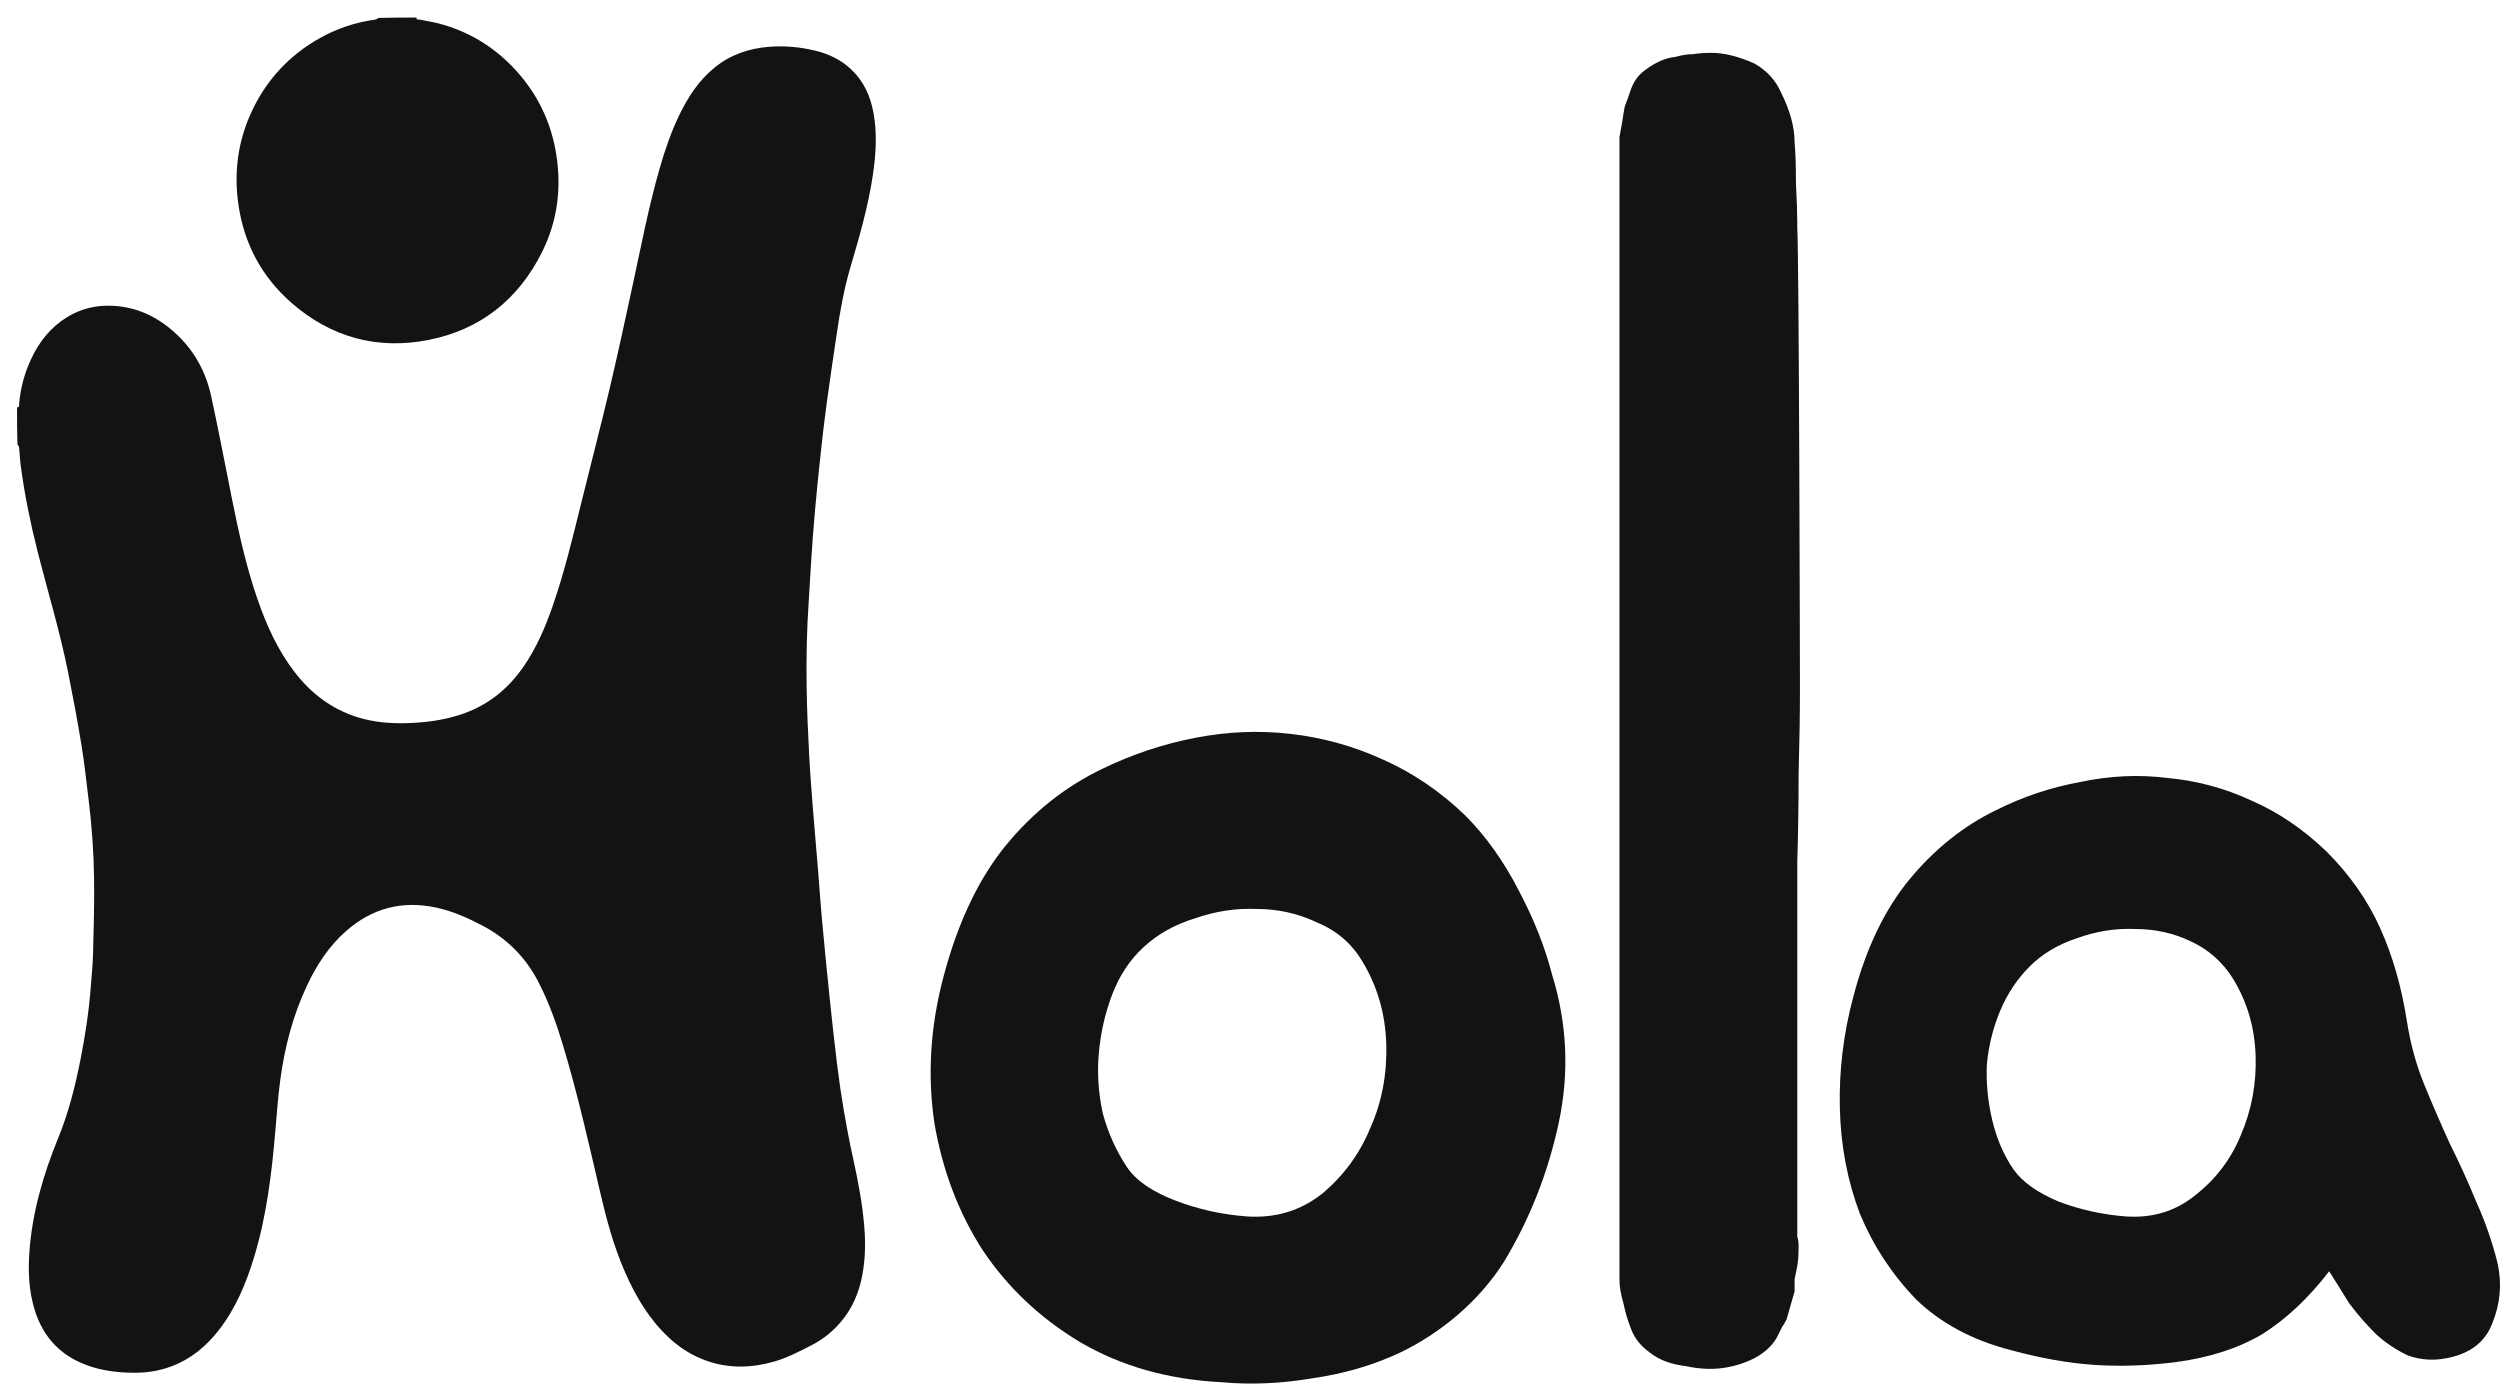
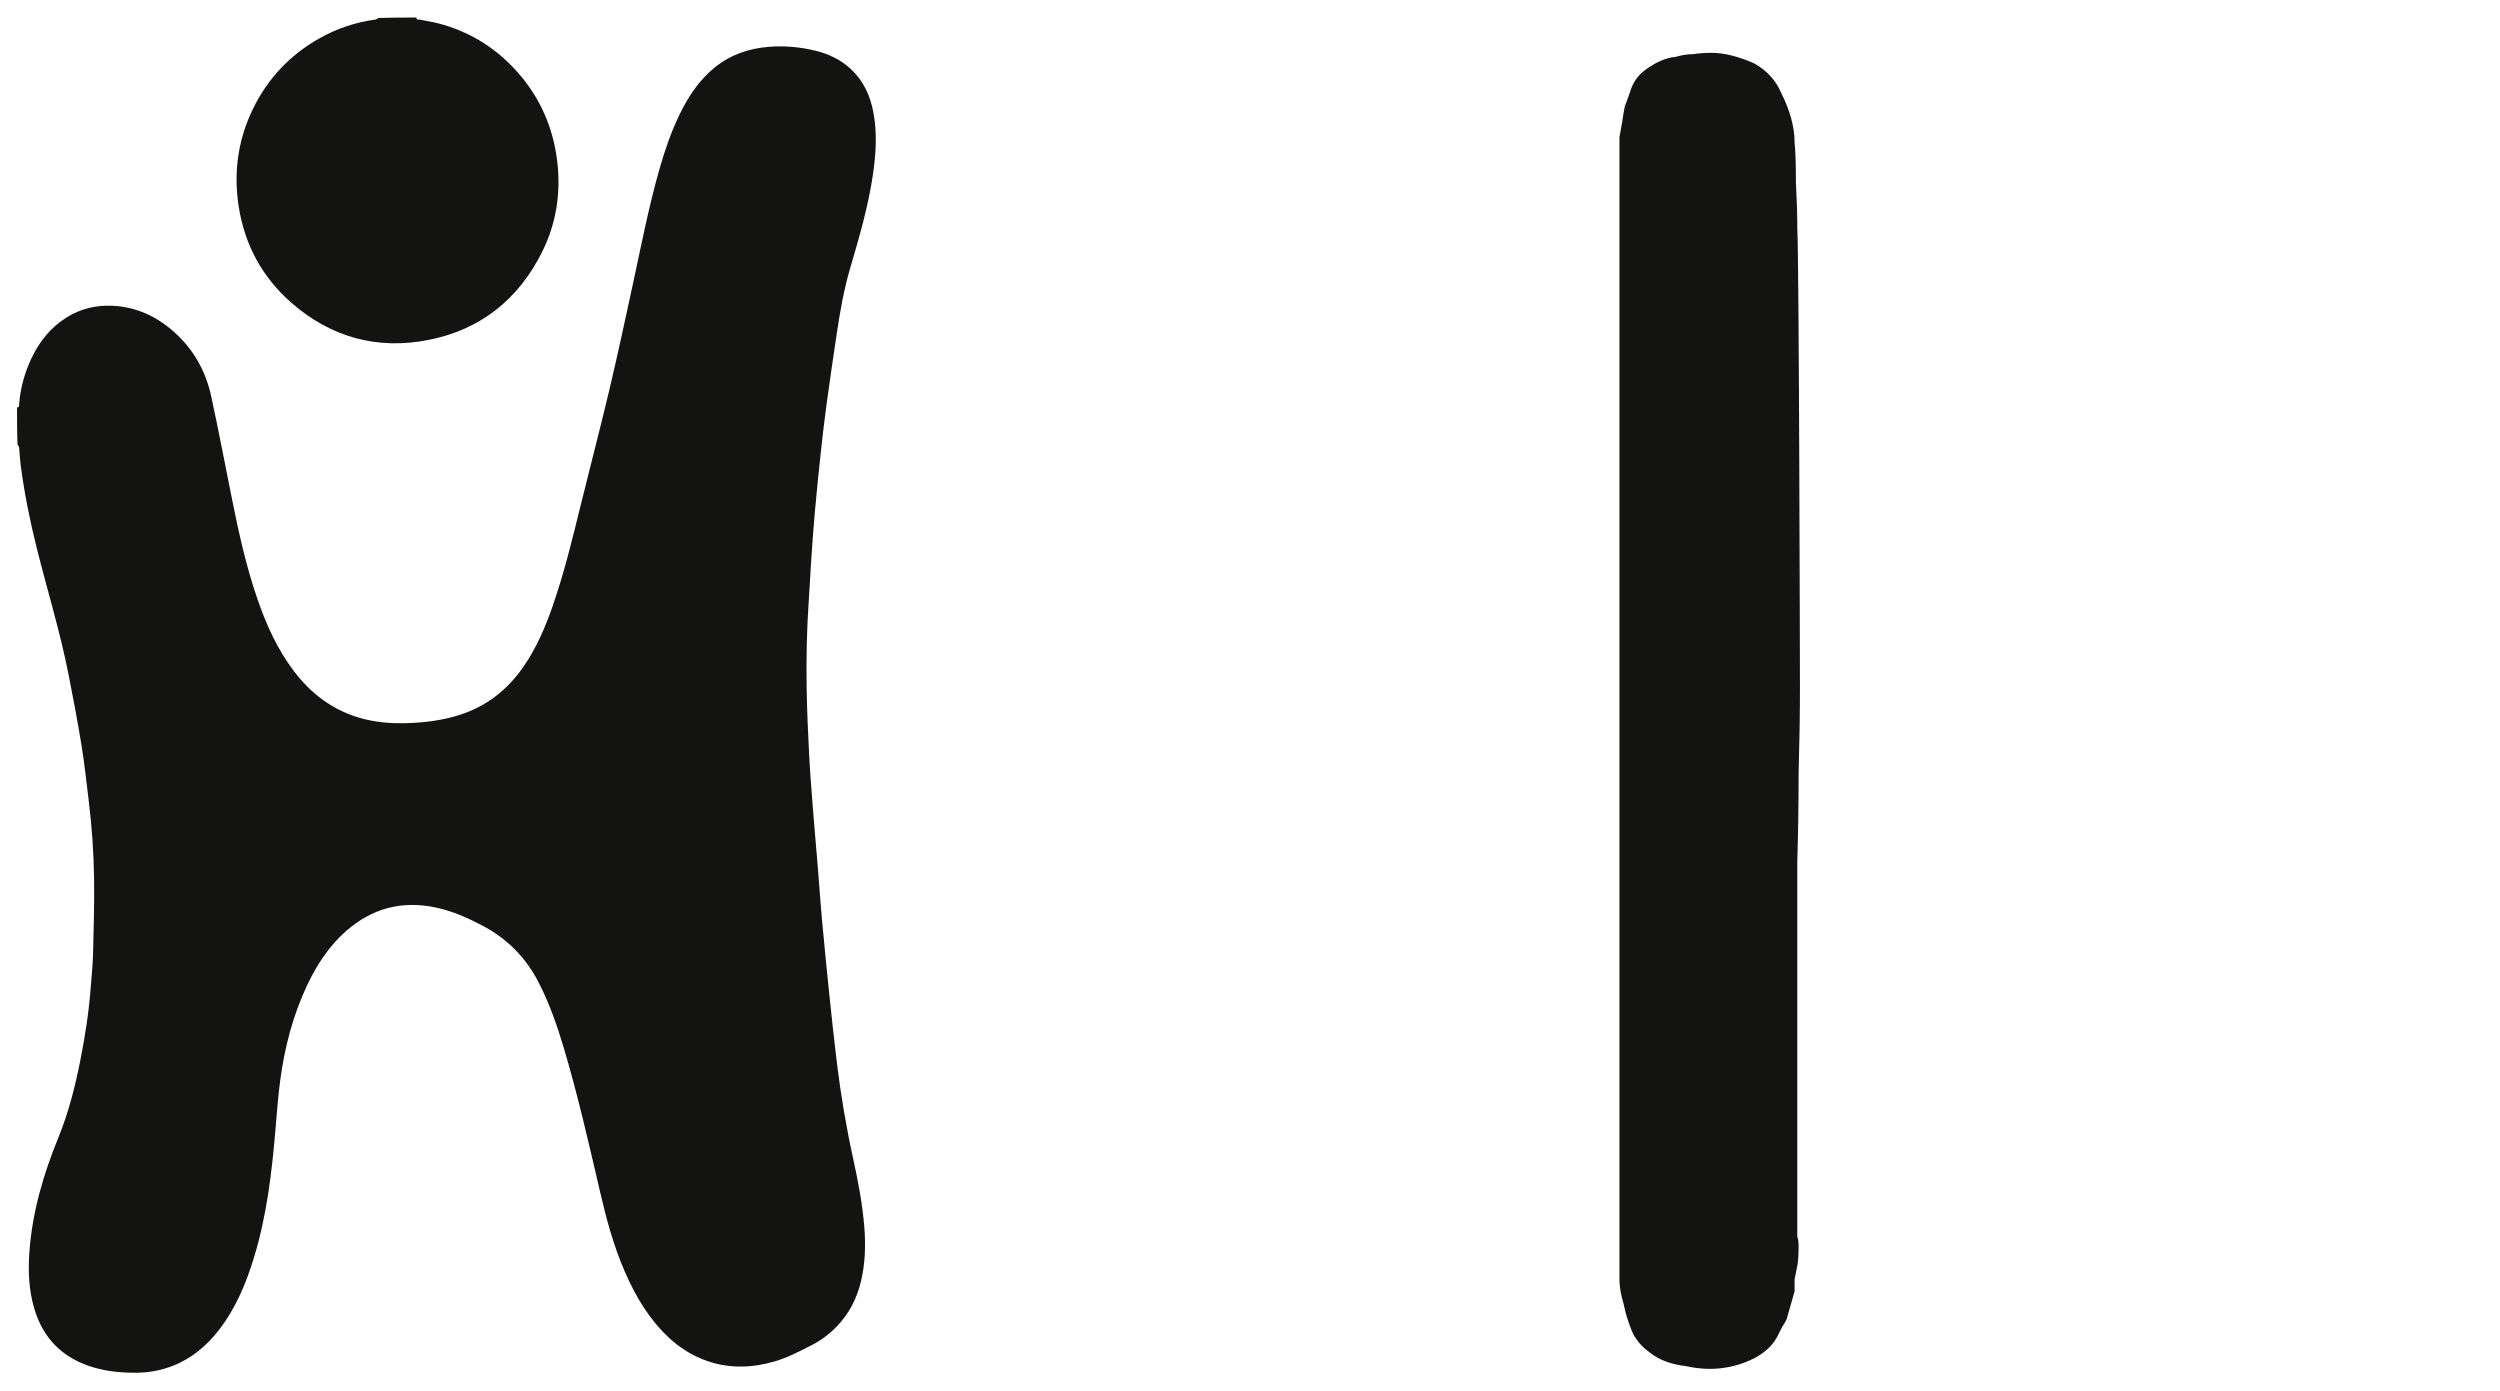
<svg xmlns="http://www.w3.org/2000/svg" width="124" height="69" viewBox="0 0 124 69" fill="none">
  <path d="M0.845 20.207C0.977 20.204 0.944 20.102 0.949 20.038C1.011 19.264 1.211 18.526 1.536 17.823C1.935 16.959 2.505 16.237 3.323 15.733C4.014 15.307 4.77 15.128 5.578 15.166C6.765 15.222 7.774 15.694 8.651 16.481C9.601 17.335 10.201 18.399 10.47 19.633C10.841 21.336 11.165 23.05 11.508 24.759C11.843 26.424 12.207 28.08 12.761 29.689C13.208 30.988 13.765 32.231 14.608 33.328C15.428 34.394 16.453 35.178 17.75 35.579C18.528 35.819 19.328 35.891 20.139 35.869C21.052 35.845 21.951 35.733 22.825 35.45C24.149 35.021 25.177 34.205 25.964 33.069C26.607 32.14 27.047 31.113 27.415 30.052C27.987 28.401 28.397 26.705 28.814 25.011C29.28 23.114 29.777 21.225 30.227 19.324C30.641 17.572 31.02 15.812 31.4 14.052C31.812 12.143 32.181 10.225 32.721 8.346C32.983 7.433 33.291 6.535 33.706 5.68C34.136 4.795 34.669 3.98 35.445 3.35C36.238 2.707 37.153 2.397 38.166 2.32C38.931 2.262 39.68 2.332 40.419 2.508C41.093 2.668 41.706 2.958 42.218 3.44C42.838 4.023 43.167 4.756 43.321 5.578C43.514 6.606 43.447 7.634 43.297 8.66C43.066 10.241 42.617 11.77 42.169 13.298C41.856 14.366 41.665 15.456 41.502 16.553C41.331 17.705 41.16 18.857 41.003 20.01C40.893 20.817 40.799 21.626 40.712 22.435C40.604 23.432 40.503 24.431 40.414 25.43C40.342 26.231 40.288 27.035 40.233 27.837C40.19 28.47 40.162 29.104 40.118 29.737C40.016 31.205 39.986 32.675 40.01 34.145C40.027 35.225 40.076 36.305 40.131 37.384C40.175 38.254 40.244 39.123 40.311 39.991C40.393 41.038 40.488 42.084 40.573 43.131C40.64 43.952 40.693 44.774 40.768 45.594C40.886 46.876 41.012 48.157 41.145 49.436C41.258 50.529 41.376 51.62 41.509 52.71C41.704 54.309 41.971 55.897 42.317 57.471C42.563 58.59 42.778 59.716 42.87 60.862C42.943 61.774 42.915 62.678 42.7 63.572C42.494 64.43 42.095 65.188 41.478 65.82C41.119 66.187 40.705 66.492 40.245 66.727C39.645 67.033 39.049 67.347 38.398 67.534C37.285 67.854 36.175 67.886 35.07 67.503C34.342 67.251 33.704 66.847 33.145 66.319C32.188 65.416 31.535 64.311 31.011 63.12C30.438 61.821 30.074 60.458 29.755 59.079C29.195 56.669 28.648 54.255 27.936 51.883C27.614 50.81 27.24 49.757 26.73 48.755C26.09 47.495 25.147 46.544 23.894 45.892C23.168 45.514 22.426 45.184 21.62 45.013C19.934 44.655 18.448 45.049 17.156 46.189C16.308 46.938 15.706 47.866 15.23 48.877C14.525 50.374 14.114 51.959 13.898 53.594C13.793 54.391 13.733 55.194 13.665 55.995C13.485 58.151 13.231 60.293 12.598 62.372C12.203 63.669 11.686 64.908 10.843 65.987C10.224 66.778 9.475 67.404 8.524 67.763C7.978 67.968 7.415 68.077 6.829 68.086C6.075 68.098 5.334 68.032 4.608 67.814C3.12 67.366 2.143 66.403 1.702 64.913C1.433 64.004 1.39 63.073 1.456 62.127C1.594 60.136 2.148 58.255 2.897 56.419C3.401 55.185 3.725 53.898 3.984 52.594C4.226 51.376 4.415 50.151 4.505 48.911C4.543 48.392 4.601 47.873 4.614 47.353C4.646 46.111 4.683 44.867 4.667 43.624C4.651 42.299 4.556 40.976 4.394 39.659C4.283 38.757 4.188 37.852 4.041 36.956C3.846 35.76 3.621 34.568 3.384 33.378C2.973 31.312 2.354 29.298 1.841 27.258C1.496 25.887 1.215 24.504 1.03 23.103C0.99 22.803 0.978 22.499 0.947 22.198C0.942 22.147 0.912 22.098 0.869 22.055C0.845 21.453 0.845 20.844 0.845 20.207Z" fill="#131311" />
  <path d="M20.66 0.87C20.645 1.005 20.759 0.961 20.813 0.972C21.128 1.038 21.448 1.082 21.759 1.164C23.199 1.541 24.435 2.278 25.459 3.352C26.618 4.567 27.332 6.012 27.593 7.674C27.856 9.352 27.646 10.974 26.89 12.493C25.718 14.847 23.834 16.354 21.249 16.862C18.702 17.363 16.402 16.726 14.446 15.011C13.013 13.755 12.143 12.158 11.843 10.266C11.576 8.58 11.794 6.955 12.538 5.417C13.269 3.906 14.374 2.731 15.839 1.904C16.699 1.418 17.62 1.109 18.6 0.974C18.662 0.965 18.721 0.931 18.765 0.89C19.377 0.87 20.005 0.87 20.66 0.87Z" fill="#131311" />
-   <path d="M54.7 38.122C56.159 37.415 57.684 36.906 59.276 36.597C60.867 36.287 62.437 36.221 63.984 36.398C65.576 36.575 67.101 36.995 68.559 37.658C70.063 38.321 71.433 39.249 72.671 40.443C73.688 41.46 74.572 42.697 75.323 44.156C76.075 45.571 76.627 46.963 76.981 48.334C77.733 50.765 77.843 53.219 77.313 55.694C76.782 58.17 75.876 60.469 74.594 62.591C73.975 63.563 73.201 64.448 72.273 65.243C71.389 65.995 70.438 66.614 69.421 67.1C68.095 67.719 66.659 68.139 65.111 68.36C63.564 68.625 62.061 68.692 60.602 68.559C57.95 68.426 55.607 67.763 53.573 66.57C51.584 65.376 49.97 63.851 48.732 61.994C47.539 60.137 46.743 58.038 46.345 55.694C45.991 53.307 46.146 50.876 46.809 48.4C47.517 45.748 48.533 43.604 49.86 41.968C51.23 40.288 52.844 39.006 54.7 38.122ZM56.69 47.008C56.027 47.627 55.518 48.4 55.165 49.328C54.811 50.257 54.59 51.23 54.501 52.246C54.413 53.219 54.479 54.214 54.7 55.23C54.966 56.203 55.364 57.087 55.894 57.883C56.336 58.546 57.132 59.098 58.281 59.541C59.431 59.983 60.624 60.248 61.862 60.336C63.277 60.425 64.514 60.049 65.576 59.209C66.636 58.325 67.432 57.242 67.963 55.96C68.537 54.678 68.803 53.285 68.758 51.782C68.714 50.279 68.316 48.909 67.565 47.671C67.034 46.787 66.283 46.146 65.31 45.748C64.382 45.306 63.387 45.085 62.326 45.085C61.309 45.04 60.293 45.195 59.276 45.549C58.259 45.858 57.397 46.344 56.69 47.008Z" fill="#131311" />
  <path d="M89.145 62.79C89.1 63.011 89.056 63.232 89.012 63.453C89.012 63.63 89.012 63.829 89.012 64.05L88.614 65.442C88.526 65.619 88.459 65.73 88.415 65.774L88.216 66.172C87.995 66.658 87.597 67.056 87.023 67.365C85.962 67.896 84.834 68.028 83.641 67.763C82.889 67.675 82.292 67.454 81.85 67.1C81.408 66.791 81.099 66.415 80.922 65.973C80.745 65.531 80.612 65.089 80.524 64.647C80.391 64.204 80.325 63.807 80.325 63.453V7.594C80.325 7.285 80.325 7.02 80.325 6.799C80.369 6.533 80.414 6.29 80.458 6.069C80.502 5.76 80.546 5.494 80.59 5.273C80.679 5.052 80.767 4.809 80.856 4.544C80.988 4.102 81.231 3.748 81.585 3.483C82.116 3.085 82.624 2.864 83.11 2.82C83.42 2.731 83.707 2.687 83.972 2.687C84.237 2.643 84.547 2.621 84.901 2.621C85.52 2.621 86.227 2.798 87.023 3.151C87.641 3.505 88.084 3.991 88.349 4.61C88.791 5.494 89.012 6.312 89.012 7.064C89.056 7.506 89.078 8.169 89.078 9.053C89.123 9.937 89.145 10.601 89.145 11.043V11.308C89.233 12.722 89.277 32.817 89.277 34.143C89.277 35.425 89.255 36.84 89.211 38.387C89.211 39.89 89.189 41.349 89.145 42.764C89.145 44.134 89.145 45.505 89.145 46.875V60.8C89.145 60.977 89.145 61.154 89.145 61.331C89.189 61.464 89.211 61.618 89.211 61.795C89.211 62.237 89.189 62.569 89.145 62.79Z" fill="#131311" />
-   <path d="M99.015 40.178C100.341 39.514 101.733 39.05 103.192 38.785C104.651 38.475 106.088 38.409 107.503 38.586C108.961 38.719 110.354 39.094 111.68 39.713C113.006 40.288 114.244 41.128 115.394 42.233C116.543 43.383 117.427 44.642 118.046 46.013C118.665 47.383 119.107 48.909 119.372 50.589C119.549 51.738 119.836 52.799 120.234 53.771C120.632 54.744 121.052 55.717 121.494 56.689C121.981 57.662 122.423 58.634 122.821 59.607C123.263 60.579 123.616 61.596 123.881 62.657C124.103 63.674 124.014 64.669 123.616 65.641C123.263 66.57 122.511 67.144 121.362 67.365C120.699 67.498 120.058 67.454 119.439 67.233C118.864 66.967 118.333 66.614 117.847 66.172C117.361 65.685 116.919 65.177 116.521 64.647C116.167 64.072 115.836 63.541 115.526 63.055C114.509 64.381 113.404 65.42 112.211 66.172C111.017 66.879 109.58 67.343 107.9 67.564C106.486 67.741 105.137 67.785 103.855 67.697C102.573 67.608 101.203 67.365 99.744 66.967C97.843 66.481 96.274 65.641 95.036 64.448C93.842 63.21 92.914 61.795 92.251 60.204C91.632 58.568 91.3 56.822 91.256 54.965C91.212 53.108 91.433 51.274 91.919 49.461C92.538 47.074 93.467 45.129 94.704 43.626C95.942 42.123 97.379 40.973 99.015 40.178ZM100.672 47.936C100.054 48.555 99.567 49.284 99.214 50.124C98.86 50.964 98.639 51.848 98.55 52.777C98.506 53.705 98.595 54.633 98.816 55.562C99.037 56.49 99.39 57.308 99.877 58.015C100.319 58.634 101.07 59.165 102.131 59.607C103.192 60.005 104.297 60.248 105.447 60.336C106.773 60.425 107.923 60.071 108.895 59.275C109.912 58.48 110.663 57.485 111.15 56.291C111.68 55.053 111.923 53.749 111.879 52.379C111.835 50.964 111.459 49.682 110.752 48.533C110.221 47.693 109.514 47.074 108.63 46.676C107.79 46.278 106.884 46.079 105.911 46.079C104.938 46.035 103.966 46.19 102.993 46.543C102.065 46.853 101.291 47.317 100.672 47.936Z" fill="#131311" />
</svg>